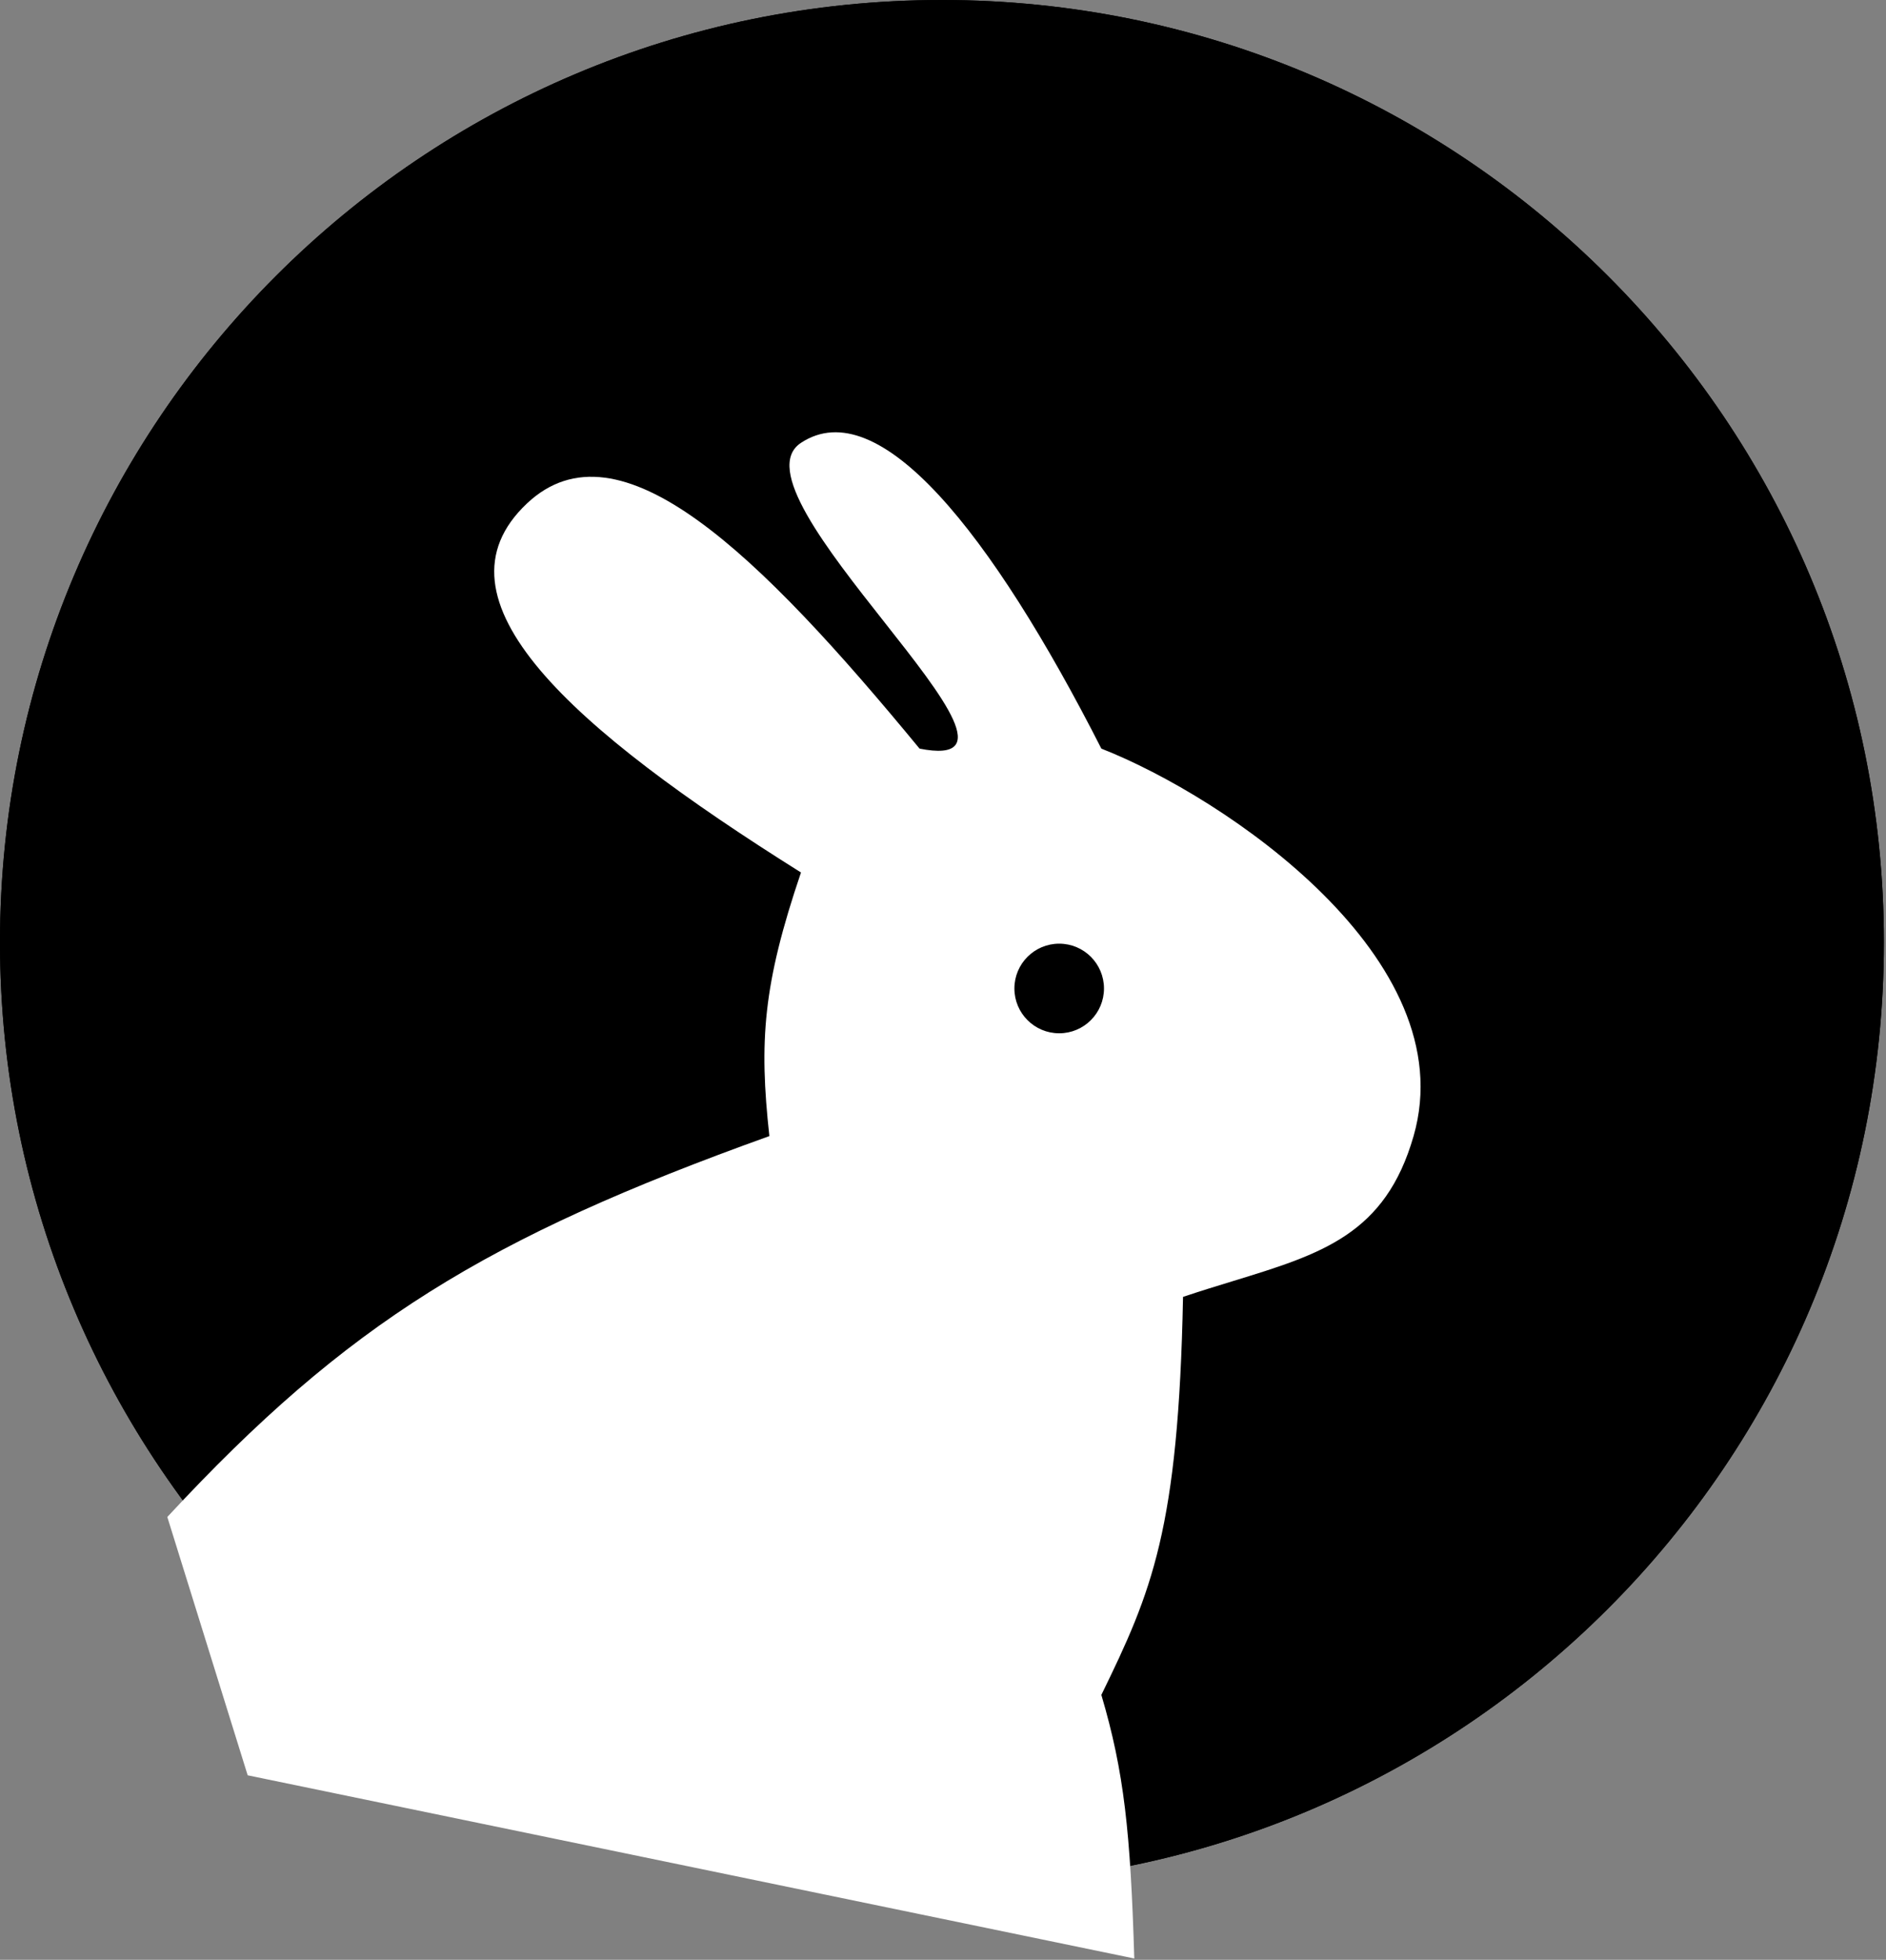
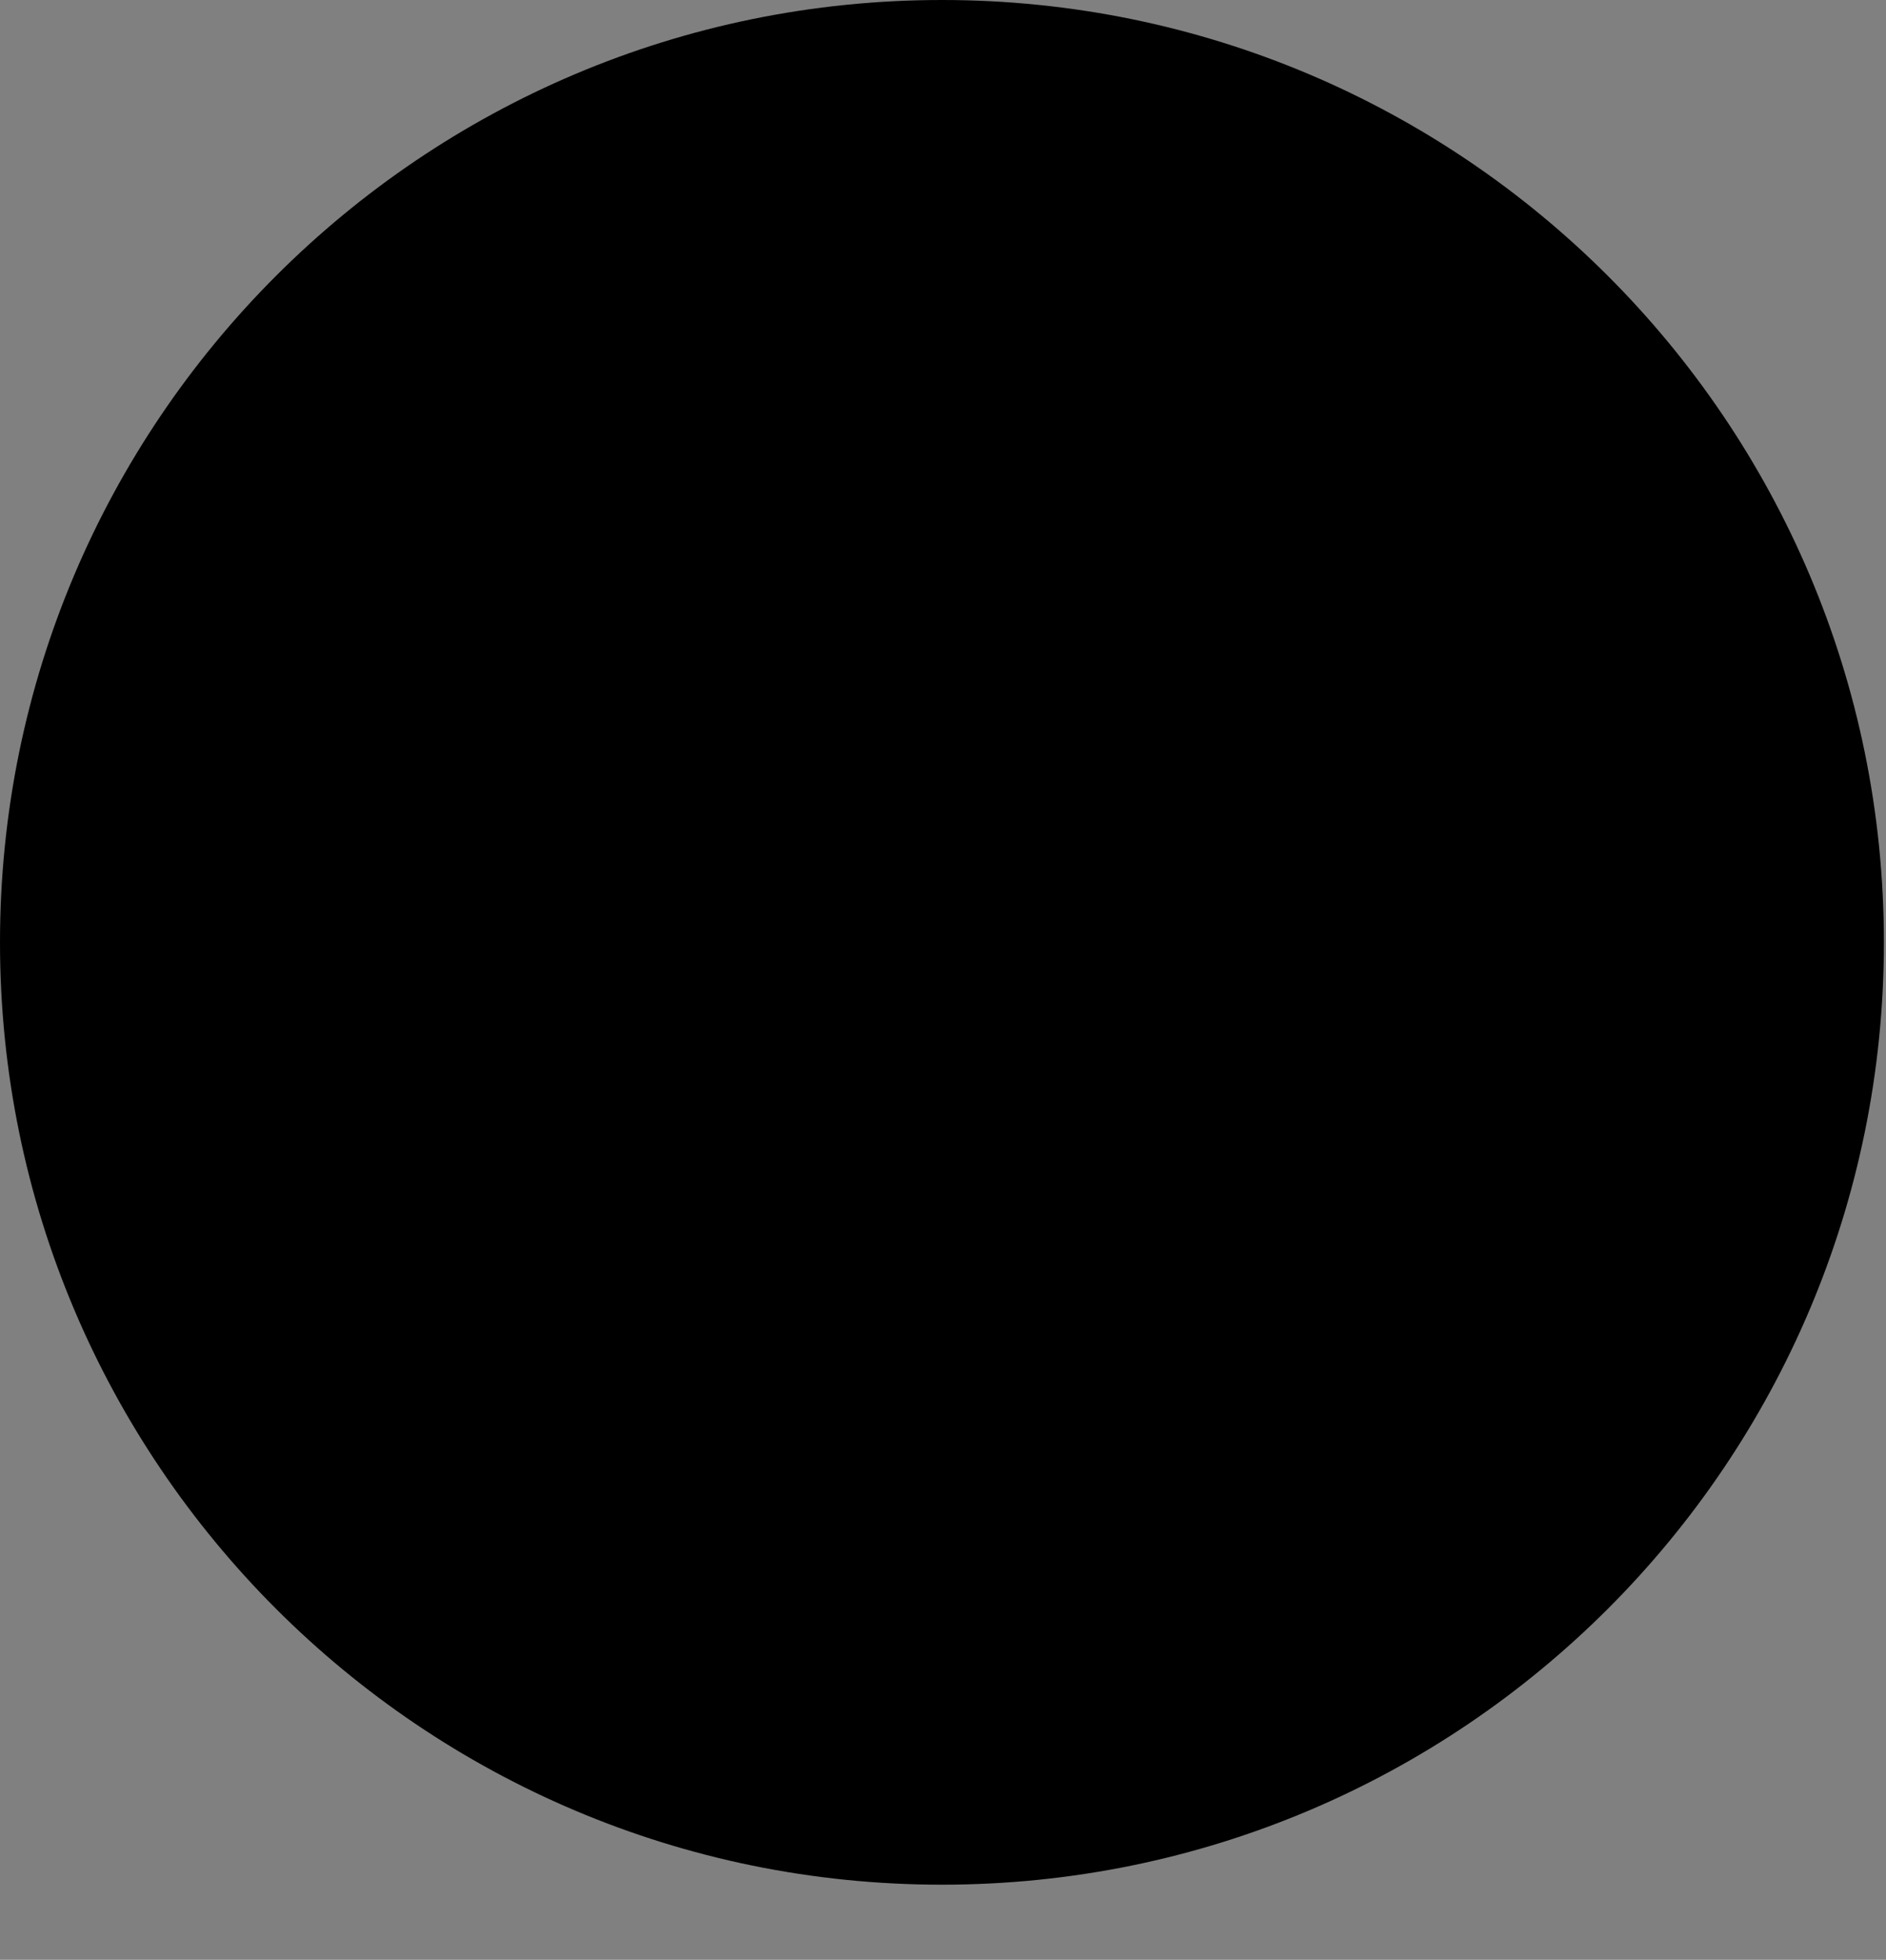
<svg xmlns="http://www.w3.org/2000/svg" width="517" height="537" viewBox="0 0 517 537" fill="none">
  <rect x="0" y="0" width="517" height="537" fill="#808080" stroke="none" />
  <path d="M516.423 258.211C516.423 400.817 400.817 516.423 258.211 516.423C115.605 516.423 0 400.817 0 258.211C0 115.605 115.605 0 258.211 0C400.817 0 516.423 115.605 516.423 258.211Z" fill="black" />
-   <path d="M516.423 258.211C516.423 400.817 400.817 516.423 258.211 516.423C115.605 516.423 0 400.817 0 258.211C0 115.605 115.605 0 258.211 0C400.817 0 516.423 115.605 516.423 258.211Z" fill="black" />
-   <path fill-rule="evenodd" clip-rule="evenodd" d="M45.864 415.667C95.29 362.403 133.268 339.186 210.903 311.299C208.053 285.317 209.141 269.792 219.57 239.072C156.708 199.645 116.647 164.173 144.454 137.954C169.734 114.12 208.046 151.712 252.072 205.126C273.052 209.279 258.739 191.14 242.432 170.472C226.698 150.53 209.107 128.235 219.57 121.342C240.877 107.305 271.677 145.777 301.909 205.126C335.783 218.416 401.458 262.749 387.498 311.299C379.75 338.245 362.315 343.582 337.951 351.04C333.615 352.367 329.059 353.762 324.299 355.358C323.053 419.133 315.72 436.142 301.909 464.42C308.164 485.57 309.895 502.024 310.937 536.647L67.894 486.449L45.864 415.667ZM290.351 283.132C297.132 283.132 302.629 277.635 302.629 270.854C302.629 264.073 297.132 258.575 290.351 258.575C283.57 258.575 278.072 264.073 278.072 270.854C278.072 277.635 283.57 283.132 290.351 283.132Z" fill="white" />
</svg>